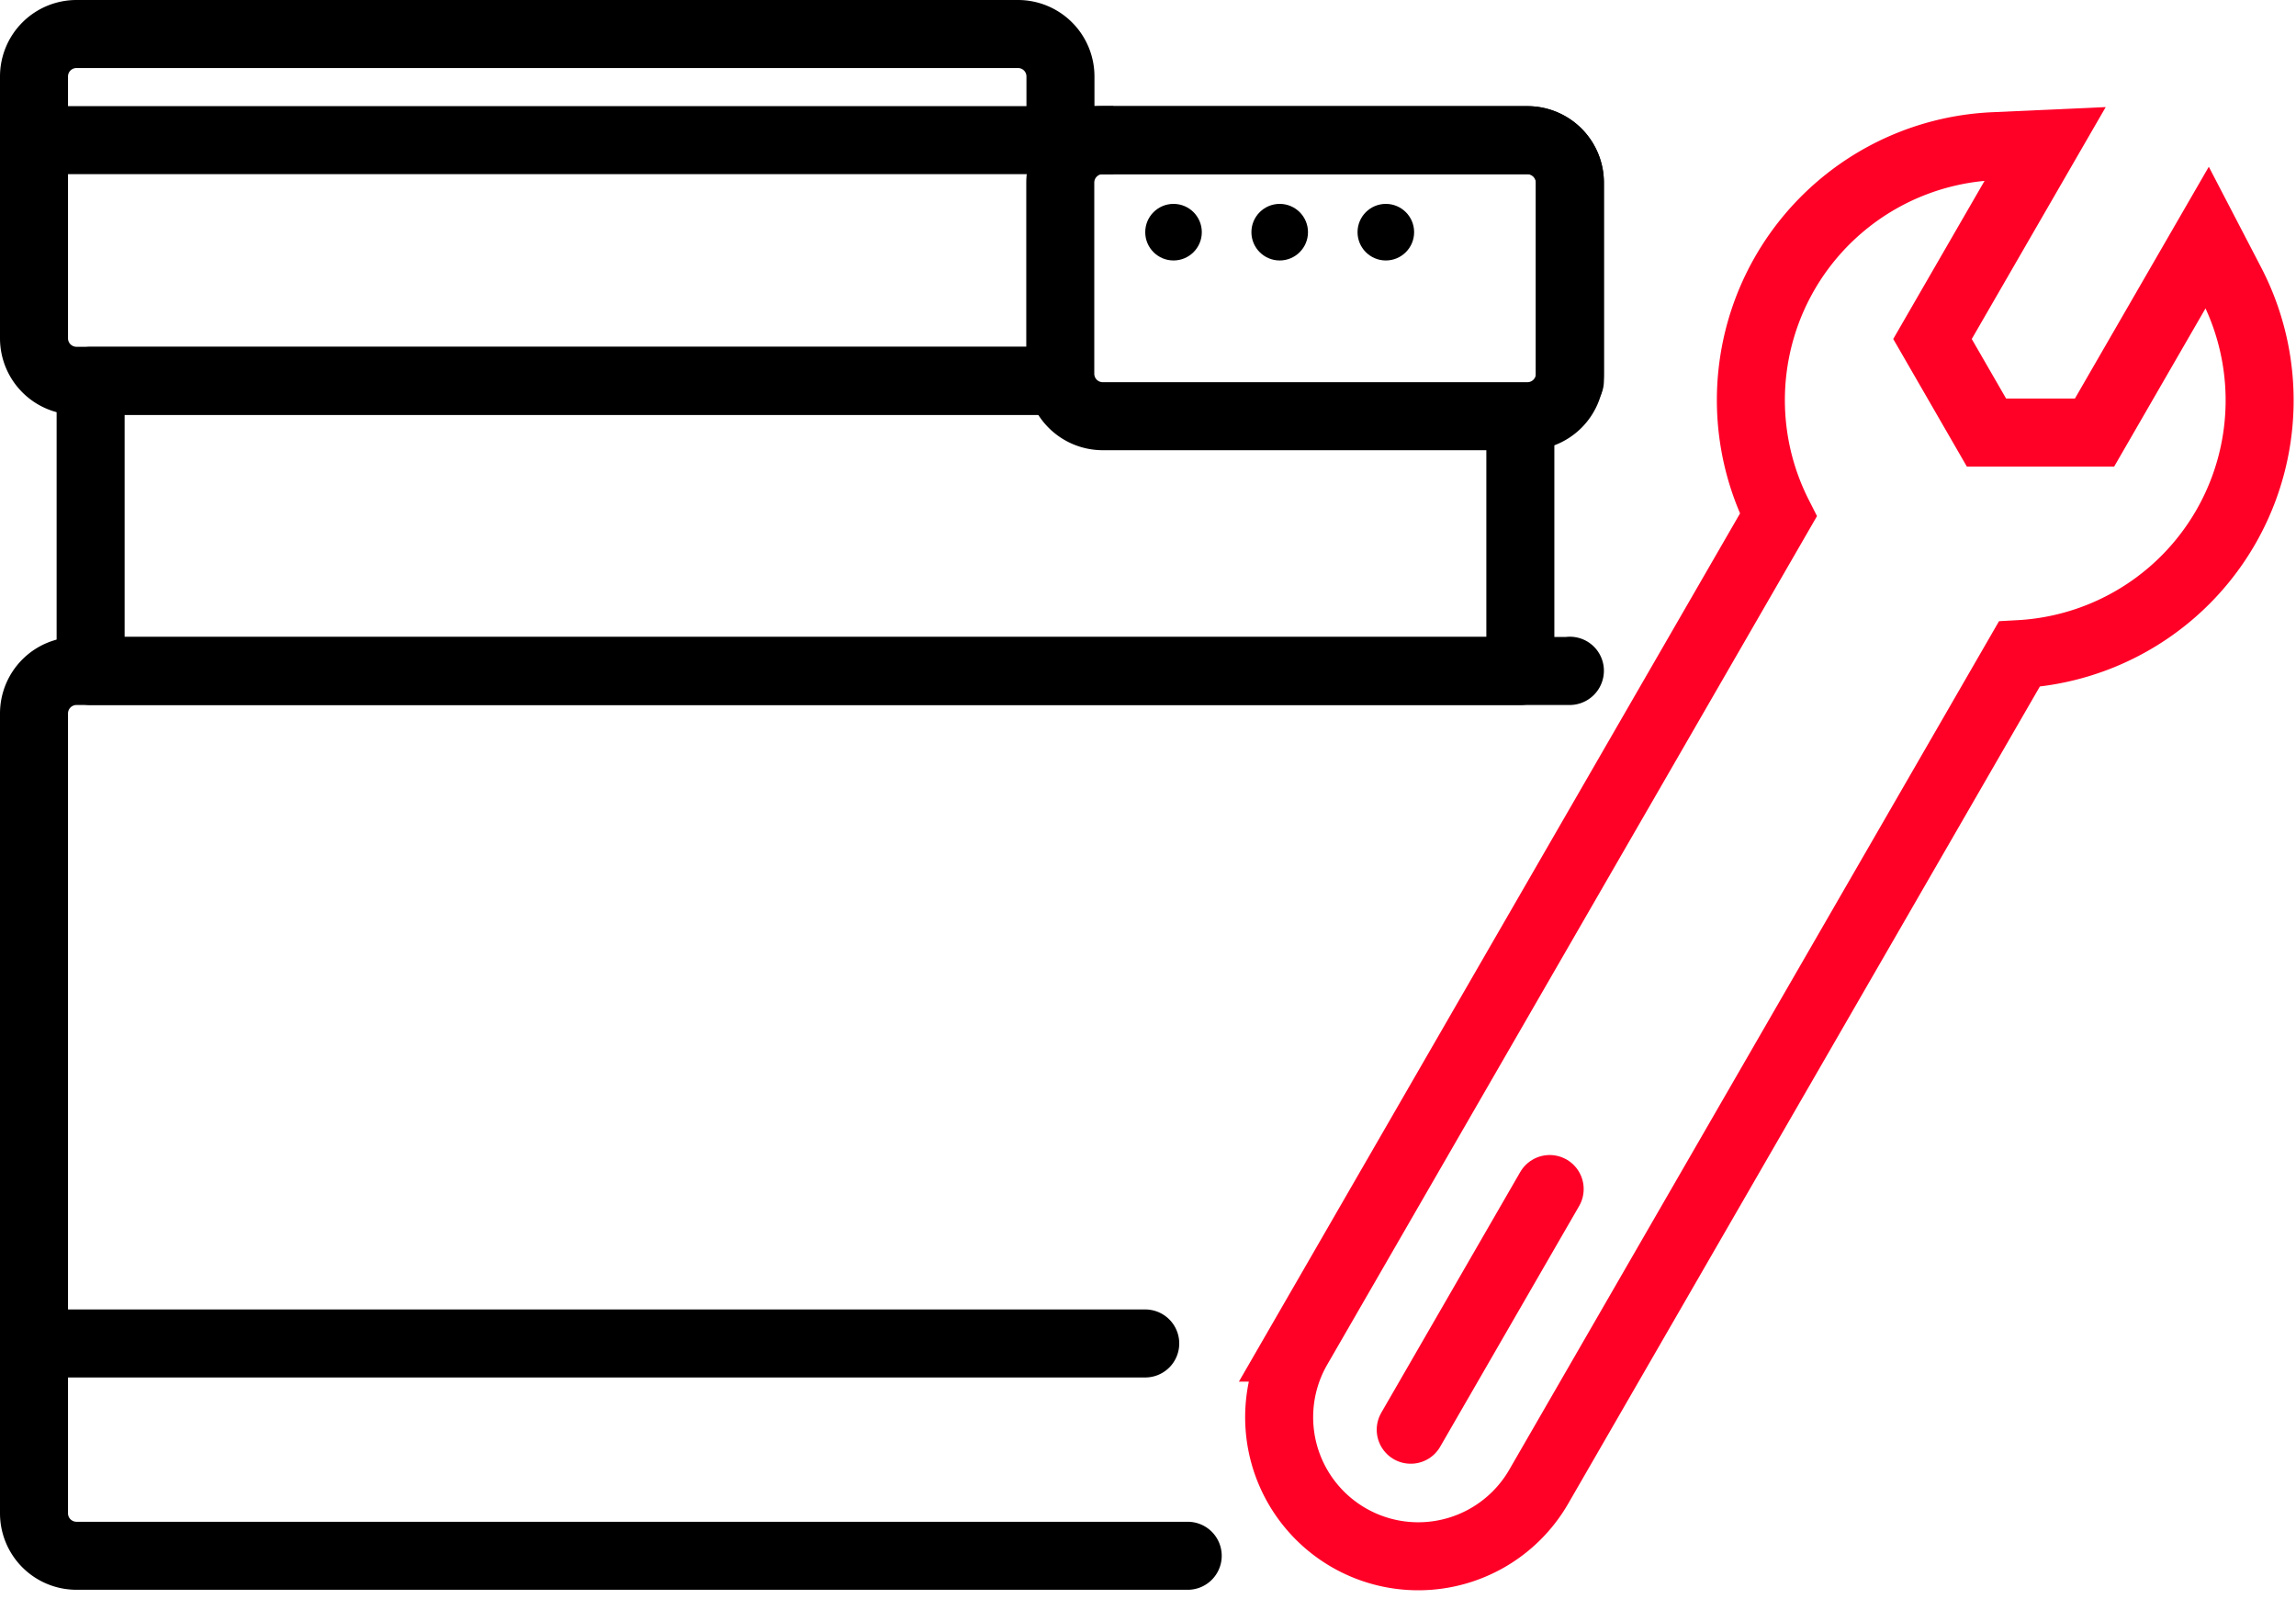
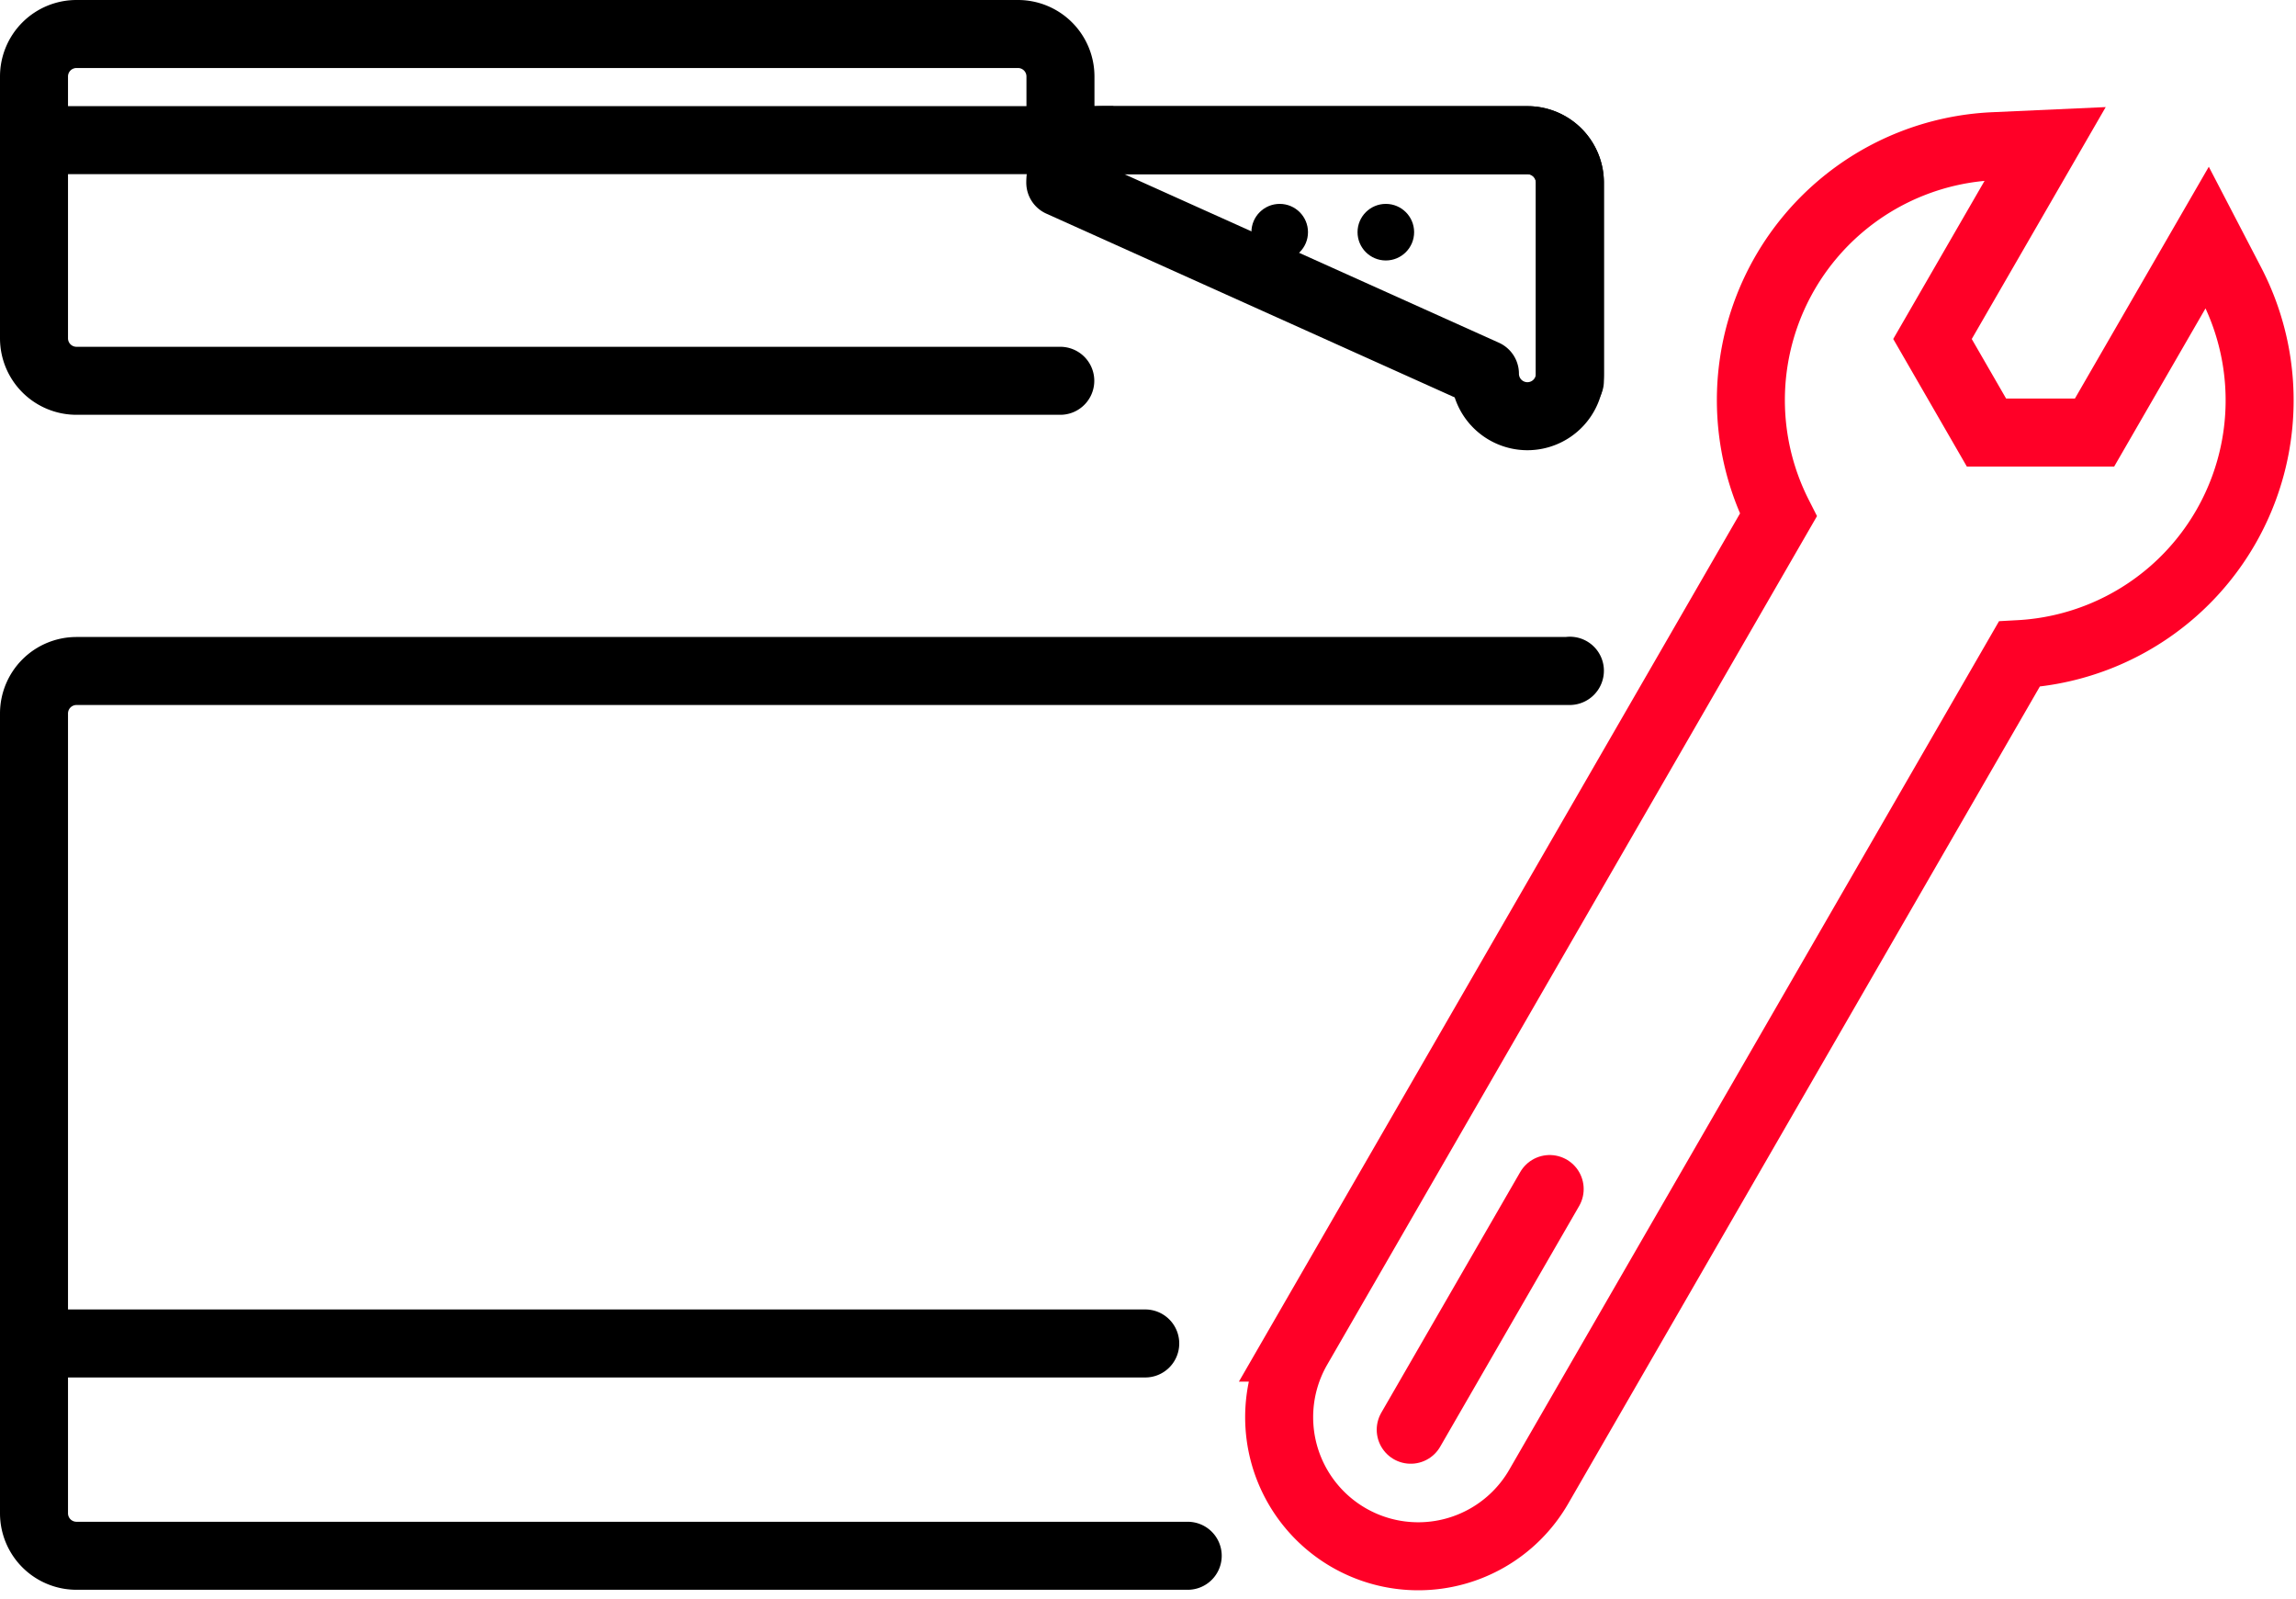
<svg xmlns="http://www.w3.org/2000/svg" height="35.261" viewBox="0 0 50.644 35.261" width="50.644">
  <g transform="translate(-4.25 -4.43)">
    <g fill="none">
-       <path d="m45.622 61.645v5.576h-31.536v-6.4h21.161" stroke="#000" stroke-linecap="round" stroke-linejoin="round" stroke-width="1.5" transform="translate(-7.837 -47.991)" />
      <path d="m38.878 12.83v-4.371a.937.937 0 0 0 -.937-.937h-10.3v-1.406a.937.937 0 0 0 -.941-.936h-20.763a.937.937 0 0 0 -.937.936v5.776a.937.937 0 0 0 .937.937h21.7" stroke="#000" stroke-linecap="round" stroke-linejoin="round" stroke-width="1.5" />
      <path d="m5 122.177v-13.895a.937.937 0 0 1 .937-.937h32.935a.006.006 0 0 0 .006-.006" stroke="#000" stroke-linecap="round" stroke-linejoin="round" stroke-width="1.5" transform="translate(0 -88.115)" />
      <path d="m29.511 215.254h-24.511v3.746a.937.937 0 0 0 .937.937h24.511" stroke="#000" stroke-linecap="round" stroke-linejoin="round" stroke-width="1.5" transform="translate(0 -181.192)" />
-       <path d="m169.648 23.148a.937.937 0 0 1 .937-.937h9.367a.937.937 0 0 1 .937.937v4.215a.937.937 0 0 1 -.937.937h-9.367a.937.937 0 0 1 -.937-.937z" stroke="#000" stroke-linecap="round" stroke-linejoin="round" stroke-width="1.5" transform="translate(-142.011 -14.69)" />
+       <path d="m169.648 23.148a.937.937 0 0 1 .937-.937h9.367a.937.937 0 0 1 .937.937v4.215a.937.937 0 0 1 -.937.937a.937.937 0 0 1 -.937-.937z" stroke="#000" stroke-linecap="round" stroke-linejoin="round" stroke-width="1.5" transform="translate(-142.011 -14.69)" />
    </g>
    <circle cx="30.135" cy="9.551" r=".624" />
    <circle cx="32.477" cy="9.551" r=".624" />
    <circle cx="34.818" cy="9.551" r=".624" />
    <path d="m6.7 22.211h23.577" fill="none" stroke="#000" stroke-width="1.5" transform="translate(-1.469 -14.69)" />
    <path d="m225.726 25.85-.52-1-.565.978-.55.952-1.371 2.374h-2.383l-1.191-2.064 1.371-2.374.55-.952.565-.978-1.128.051a5.606 5.606 0 0 0 -4.758 8.136l-10.6 18.364a3.068 3.068 0 0 0 5.314 3.068l10.6-18.364a5.606 5.606 0 0 0 4.667-8.189z" fill="none" stroke="#ff0027" stroke-linecap="round" stroke-miterlimit="10" stroke-width="1.5" transform="translate(-172.27 -15.183)" />
    <path d="m225.876 195.786 3.065-5.309" fill="none" stroke="#ff0027" stroke-linecap="round" stroke-miterlimit="10" stroke-width="1.5" transform="translate(-190.509 -159.821)" />
  </g>
</svg>